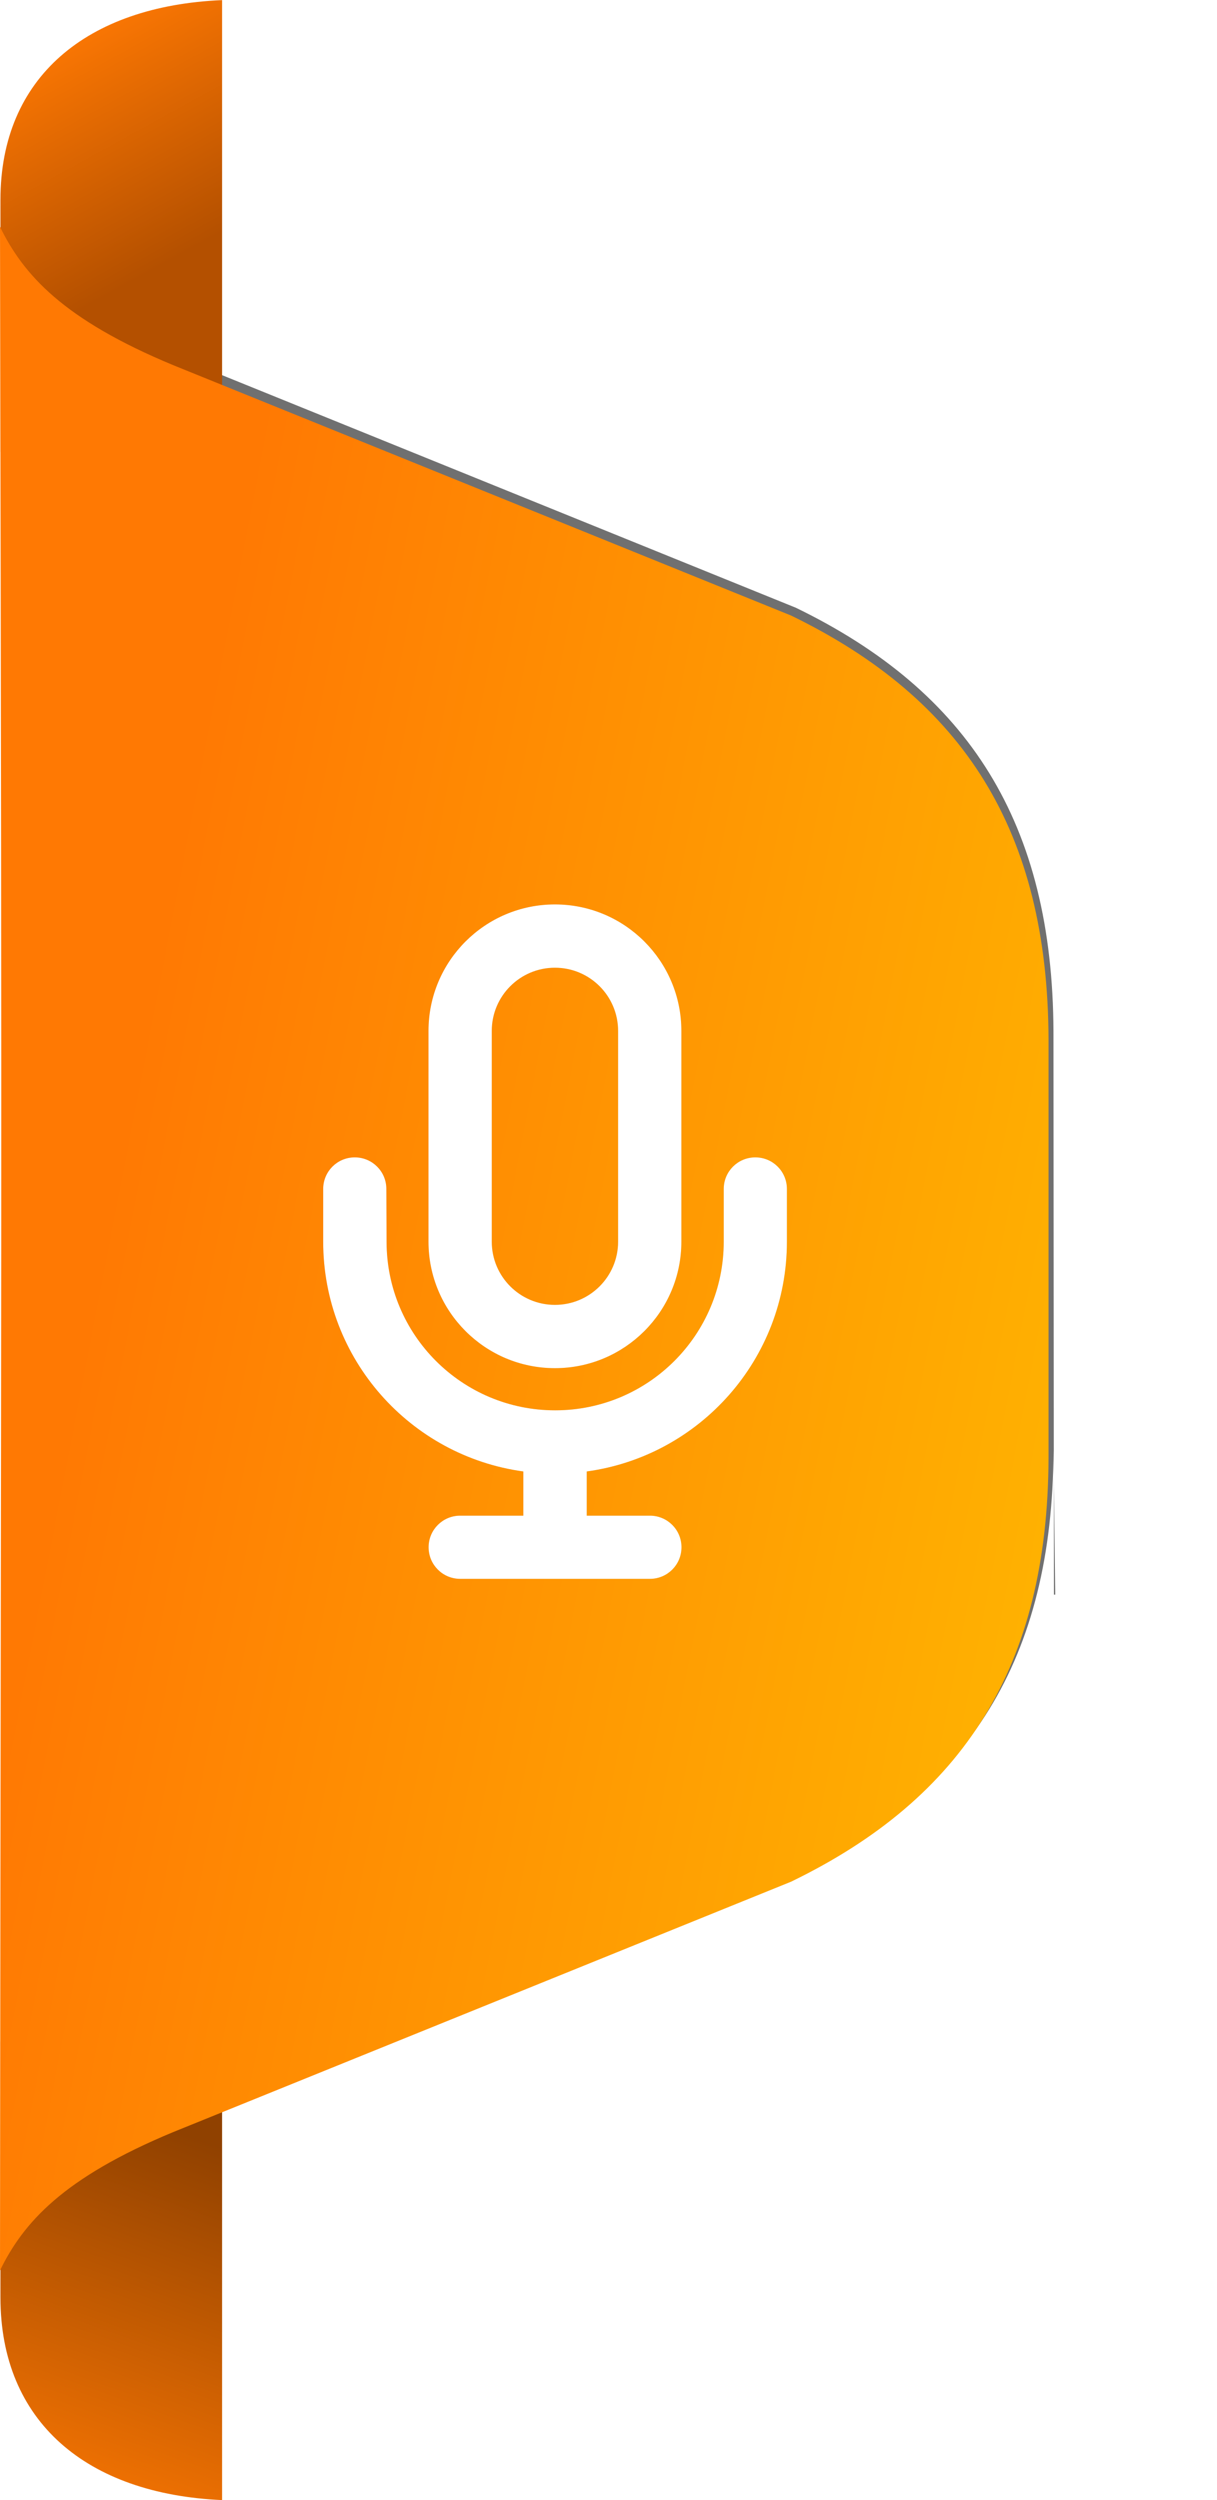
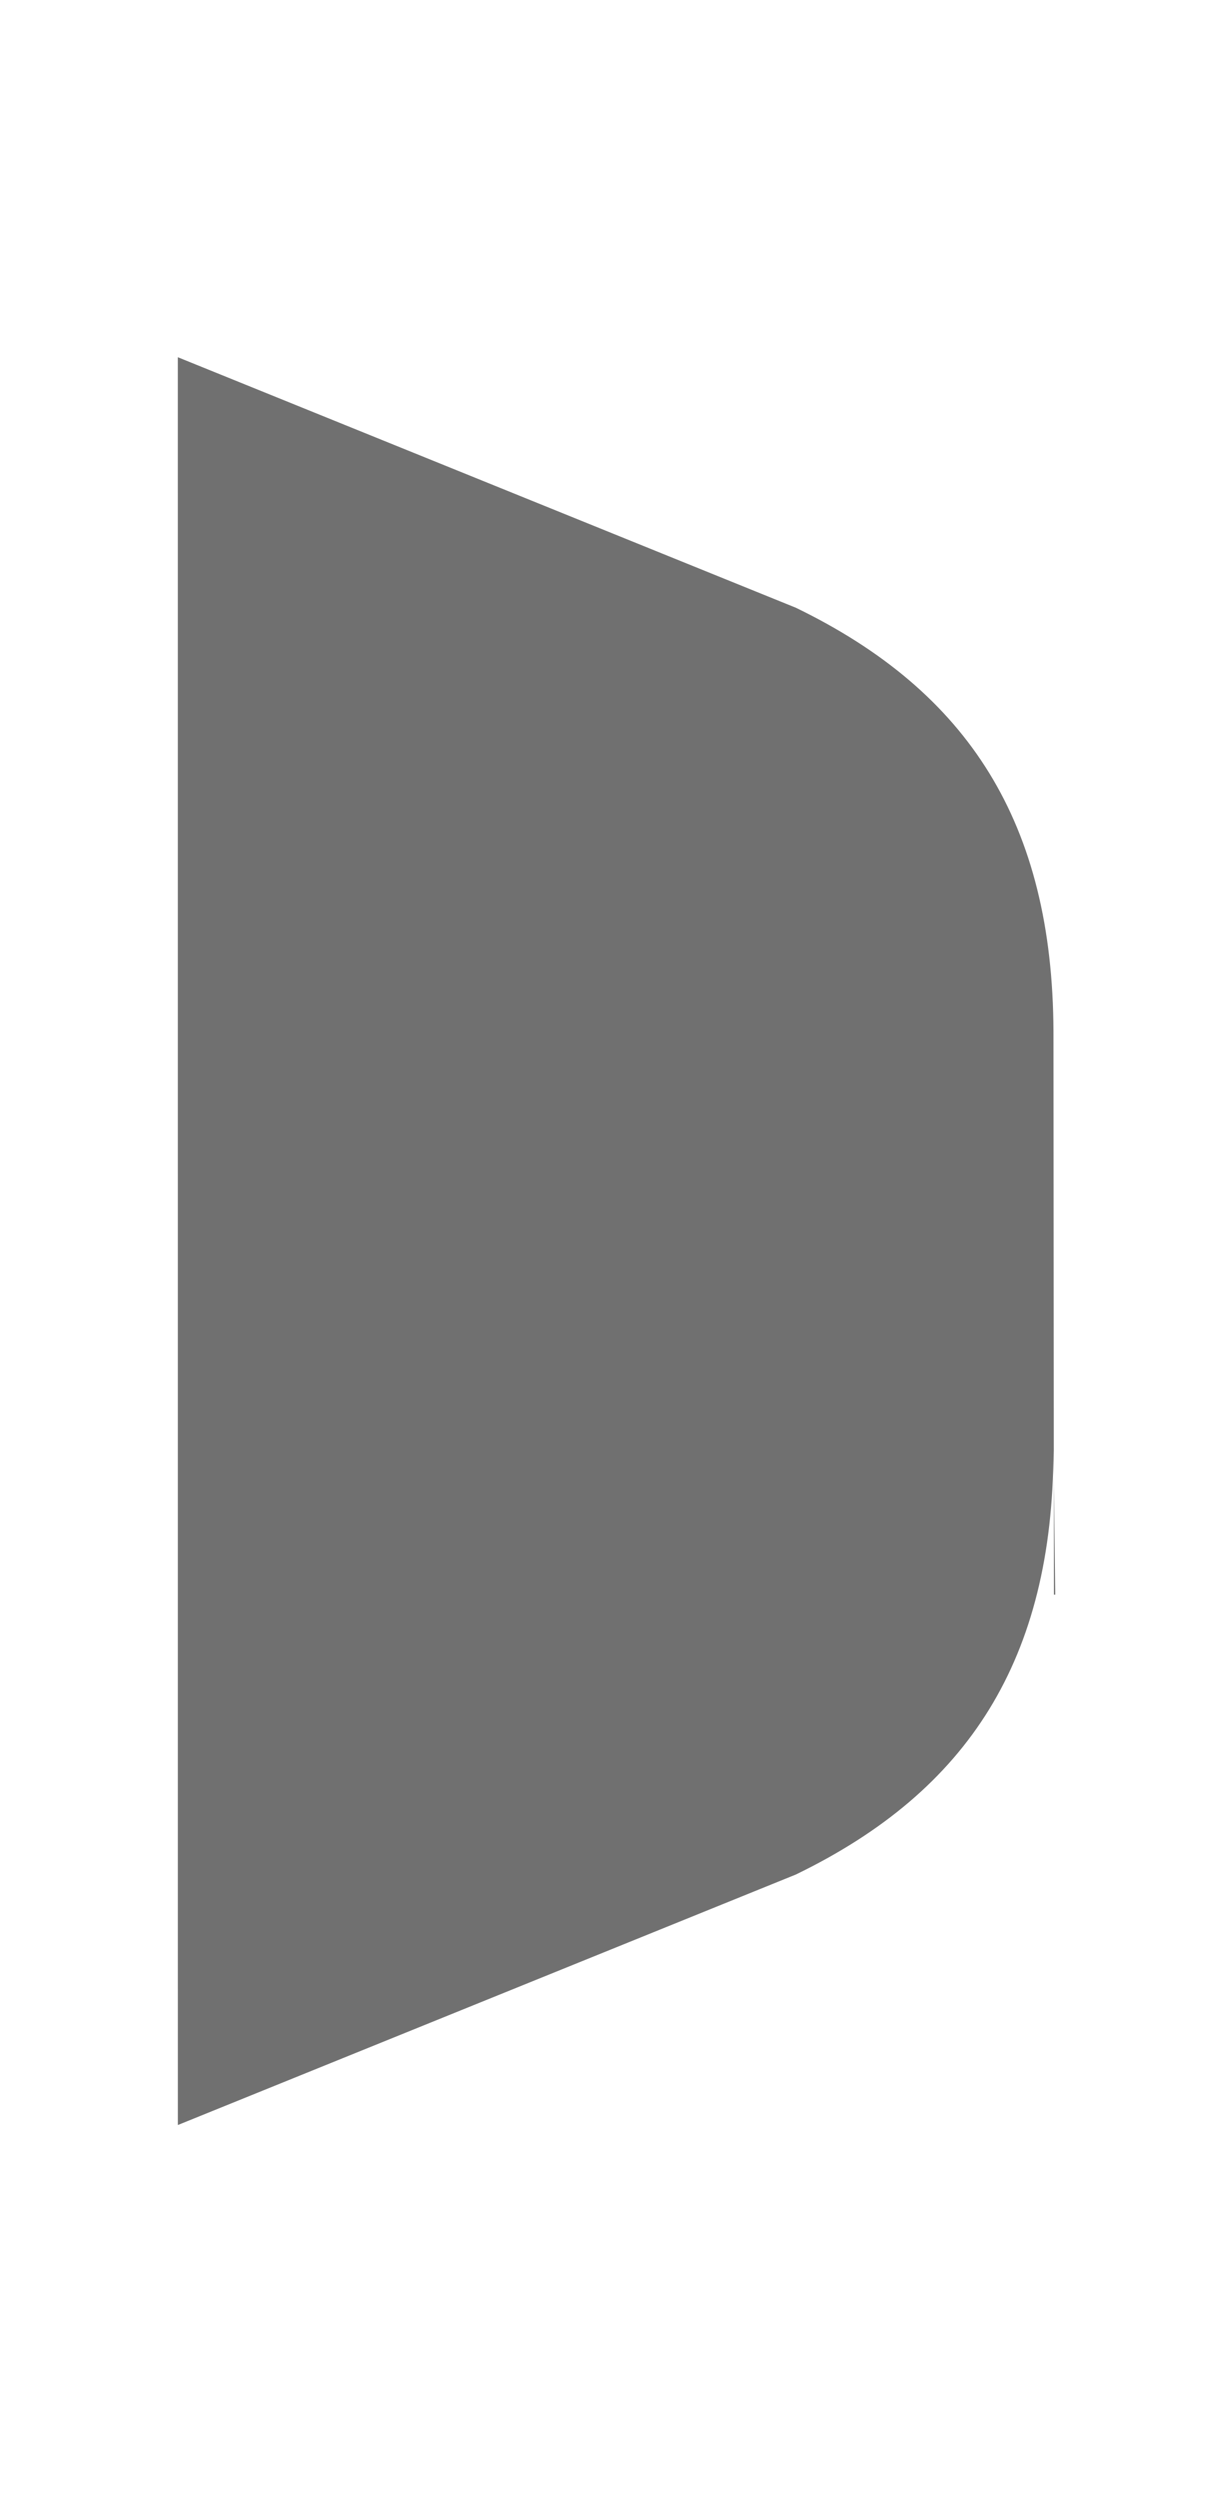
<svg xmlns="http://www.w3.org/2000/svg" xmlns:xlink="http://www.w3.org/1999/xlink" width="10.713mm" height="22.001mm" viewBox="0 0 10.713 22.001" version="1.1" id="svg1">
  <defs id="defs1">
    <linearGradient id="linearGradient2">
      <stop style="stop-color:#b45000;stop-opacity:1;" offset="0" id="stop1" />
      <stop style="stop-color:#ff7903;stop-opacity:1;" offset="1" id="stop2" />
    </linearGradient>
    <filter style="color-interpolation-filters:sRGB" id="filter1302-4" x="-0.094" y="-0.19" width="1.189" height="1.38">
      <feGaussianBlur stdDeviation="2.86" id="feGaussianBlur1304-5" />
    </filter>
    <linearGradient xlink:href="#linearGradient2" id="linearGradient9" gradientUnits="userSpaceOnUse" gradientTransform="matrix(0,0.077,0.094,0,96.71,114.818)" x1="324.095" y1="50.307" x2="300.793" y2="34.626" />
    <linearGradient id="linearGradient3931-8">
      <stop style="stop-color:#904100;stop-opacity:1;" offset="0" id="stop3927-0" />
      <stop style="stop-color:#ff7903;stop-opacity:1;" offset="1" id="stop3929-0" />
    </linearGradient>
    <linearGradient xlink:href="#linearGradient3931-8" id="linearGradient8" gradientUnits="userSpaceOnUse" gradientTransform="matrix(0,-0.078,0.094,0,96.71,198.564)" x1="540.66" y1="50.479" x2="498.664" y2="32.419" />
    <linearGradient xlink:href="#linearGradient12" id="linearGradient7" gradientUnits="userSpaceOnUse" gradientTransform="matrix(-0.066,-0.066,0.066,-0.066,92.942,164.735)" x1="-29.434" y1="207.345" x2="47.275" y2="155.507" />
    <linearGradient id="linearGradient12">
      <stop style="stop-color:#ffb101;stop-opacity:1;" offset="0" id="stop9" />
      <stop style="stop-color:#ff7903;stop-opacity:1;" offset="1" id="stop10" />
    </linearGradient>
    <filter style="color-interpolation-filters:sRGB" id="filter4" x="-0.142" y="-0.097" width="1.283" height="1.195">
      <feGaussianBlur stdDeviation="0.241" id="feGaussianBlur4" />
    </filter>
  </defs>
  <g id="layer1" transform="translate(-99.748,-137.583)">
    <path id="path1" style="display:inline;opacity:0.75;mix-blend-mode:normal;fill:#000000;fill-opacity:1;stroke-width:11.016;paint-order:stroke fill markers;filter:url(#filter1302-4)" d="m 537.428,338.017 10.302,25.423 c 3.452,7.115 8.867,10.563 17.428,10.596 l -5.919,0.072 v -0.055 l 23.154,-0.018 c 8.561,-0.033 13.976,-3.481 17.428,-10.596 l 10.302,-25.423 z" transform="matrix(0,-0.214,0.214,0,28.978,271.293)" />
-     <path id="path2" style="fill:url(#linearGradient9);fill-opacity:1;stroke-width:2.142;paint-order:stroke fill markers" d="m 99.752,139.339 v 2.221 h 1.951 v -3.976 c -1.192,0.051 -1.951,0.681 -1.951,1.756 z" />
-     <path id="path3" style="fill:url(#linearGradient8);fill-opacity:1;stroke-width:2.158;paint-order:stroke fill markers" d="m 99.752,157.802 v -2.254 h 1.951 v 4.036 c -1.192,-0.052 -1.951,-0.691 -1.951,-1.782 z" />
-     <path id="path6" style="fill:url(#linearGradient7);stroke-width:2.356;paint-order:stroke fill markers" d="m 99.748,157.563 c 0.205,-0.42 0.554,-0.815 1.526,-1.218 l 5.438,-2.203 c 1.522,-0.738 2.259,-1.896 2.266,-3.728 v -3.686 c -0.007,-1.831 -0.745,-2.989 -2.266,-3.728 l -5.438,-2.203 c -0.972,-0.403 -1.321,-0.798 -1.526,-1.218 0.02,9.522 0.009,8.461 0,17.984 z" />
-     <path d="m 105.189,146.655 v 1.855 c 0,0.307 -0.249,0.556 -0.556,0.556 -0.307,0 -0.556,-0.249 -0.556,-0.556 v -1.855 c 0,-0.307 0.249,-0.556 0.556,-0.556 0.307,0 0.556,0.249 0.556,0.556 z m -1.669,0 v 1.855 c 0,0.614 0.498,1.113 1.113,1.113 0.614,0 1.113,-0.498 1.113,-1.113 v -1.855 c 0,-0.614 -0.498,-1.113 -1.113,-1.113 -0.614,0 -1.113,0.498 -1.113,1.113 z m -0.371,1.391 c 0,-0.154 -0.124,-0.278 -0.278,-0.278 -0.154,0 -0.278,0.124 -0.278,0.278 v 0.464 c 0,1.033 0.767,1.886 1.762,2.022 v 0.389 h -0.556 c -0.154,0 -0.278,0.124 -0.278,0.278 0,0.154 0.124,0.278 0.278,0.278 h 0.835 0.835 c 0.154,0 0.278,-0.124 0.278,-0.278 0,-0.154 -0.124,-0.278 -0.278,-0.278 h -0.556 v -0.389 c 0.995,-0.136 1.762,-0.989 1.762,-2.022 v -0.464 c 0,-0.154 -0.124,-0.278 -0.278,-0.278 -0.154,0 -0.278,0.124 -0.278,0.278 v 0.464 c 0,0.82 -0.664,1.484 -1.484,1.484 -0.82,0 -1.484,-0.664 -1.484,-1.484 z" id="path4" style="stroke-width:0.012;fill:#000000;fill-opacity:1;filter:url(#filter4);opacity:0.39" transform="translate(1.2708334e-6)" />
-     <path d="m 105.189,146.655 v 1.855 c 0,0.307 -0.249,0.556 -0.556,0.556 -0.307,0 -0.556,-0.249 -0.556,-0.556 v -1.855 c 0,-0.307 0.249,-0.556 0.556,-0.556 0.307,0 0.556,0.249 0.556,0.556 z m -1.669,0 v 1.855 c 0,0.614 0.498,1.113 1.113,1.113 0.614,0 1.113,-0.498 1.113,-1.113 v -1.855 c 0,-0.614 -0.498,-1.113 -1.113,-1.113 -0.614,0 -1.113,0.498 -1.113,1.113 z m -0.371,1.391 c 0,-0.154 -0.124,-0.278 -0.278,-0.278 -0.154,0 -0.278,0.124 -0.278,0.278 v 0.464 c 0,1.033 0.767,1.886 1.762,2.022 v 0.389 h -0.556 c -0.154,0 -0.278,0.124 -0.278,0.278 0,0.154 0.124,0.278 0.278,0.278 h 0.835 0.835 c 0.154,0 0.278,-0.124 0.278,-0.278 0,-0.154 -0.124,-0.278 -0.278,-0.278 h -0.556 v -0.389 c 0.995,-0.136 1.762,-0.989 1.762,-2.022 v -0.464 c 0,-0.154 -0.124,-0.278 -0.278,-0.278 -0.154,0 -0.278,0.124 -0.278,0.278 v 0.464 c 0,0.82 -0.664,1.484 -1.484,1.484 -0.82,0 -1.484,-0.664 -1.484,-1.484 z" id="path1-9" style="stroke-width:0.012;fill:#ffffff;fill-opacity:1" />
  </g>
</svg>